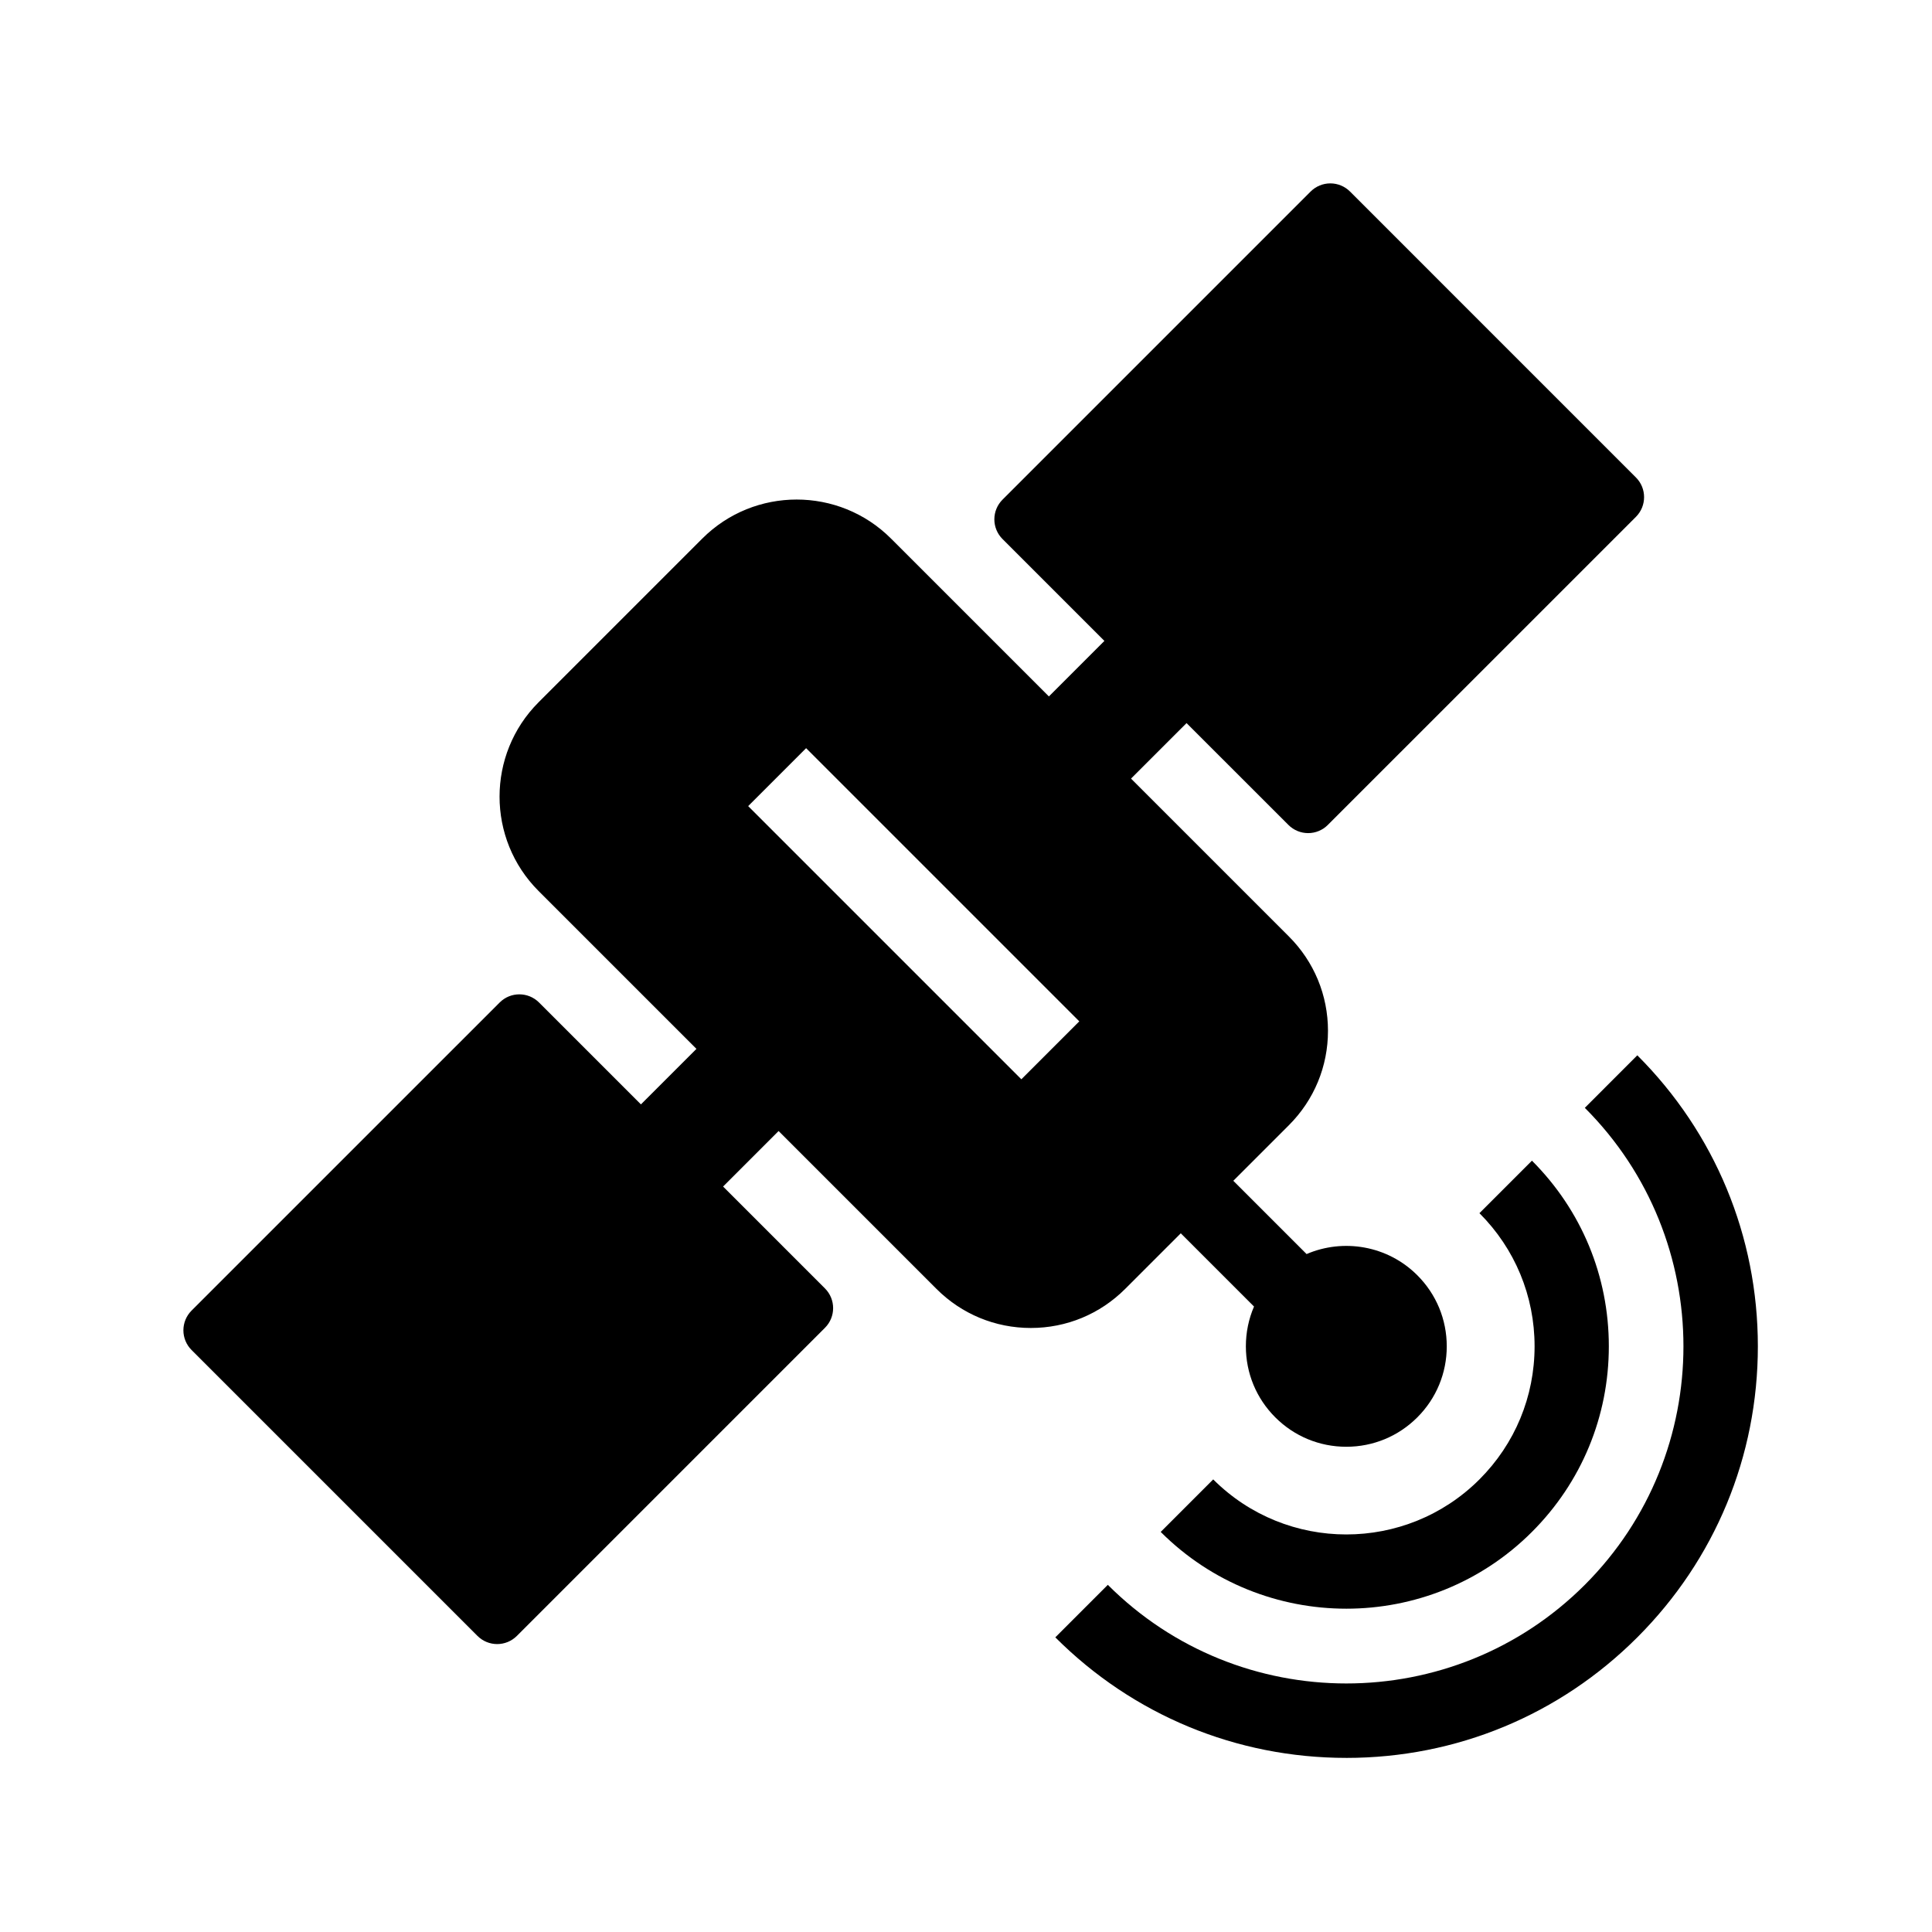
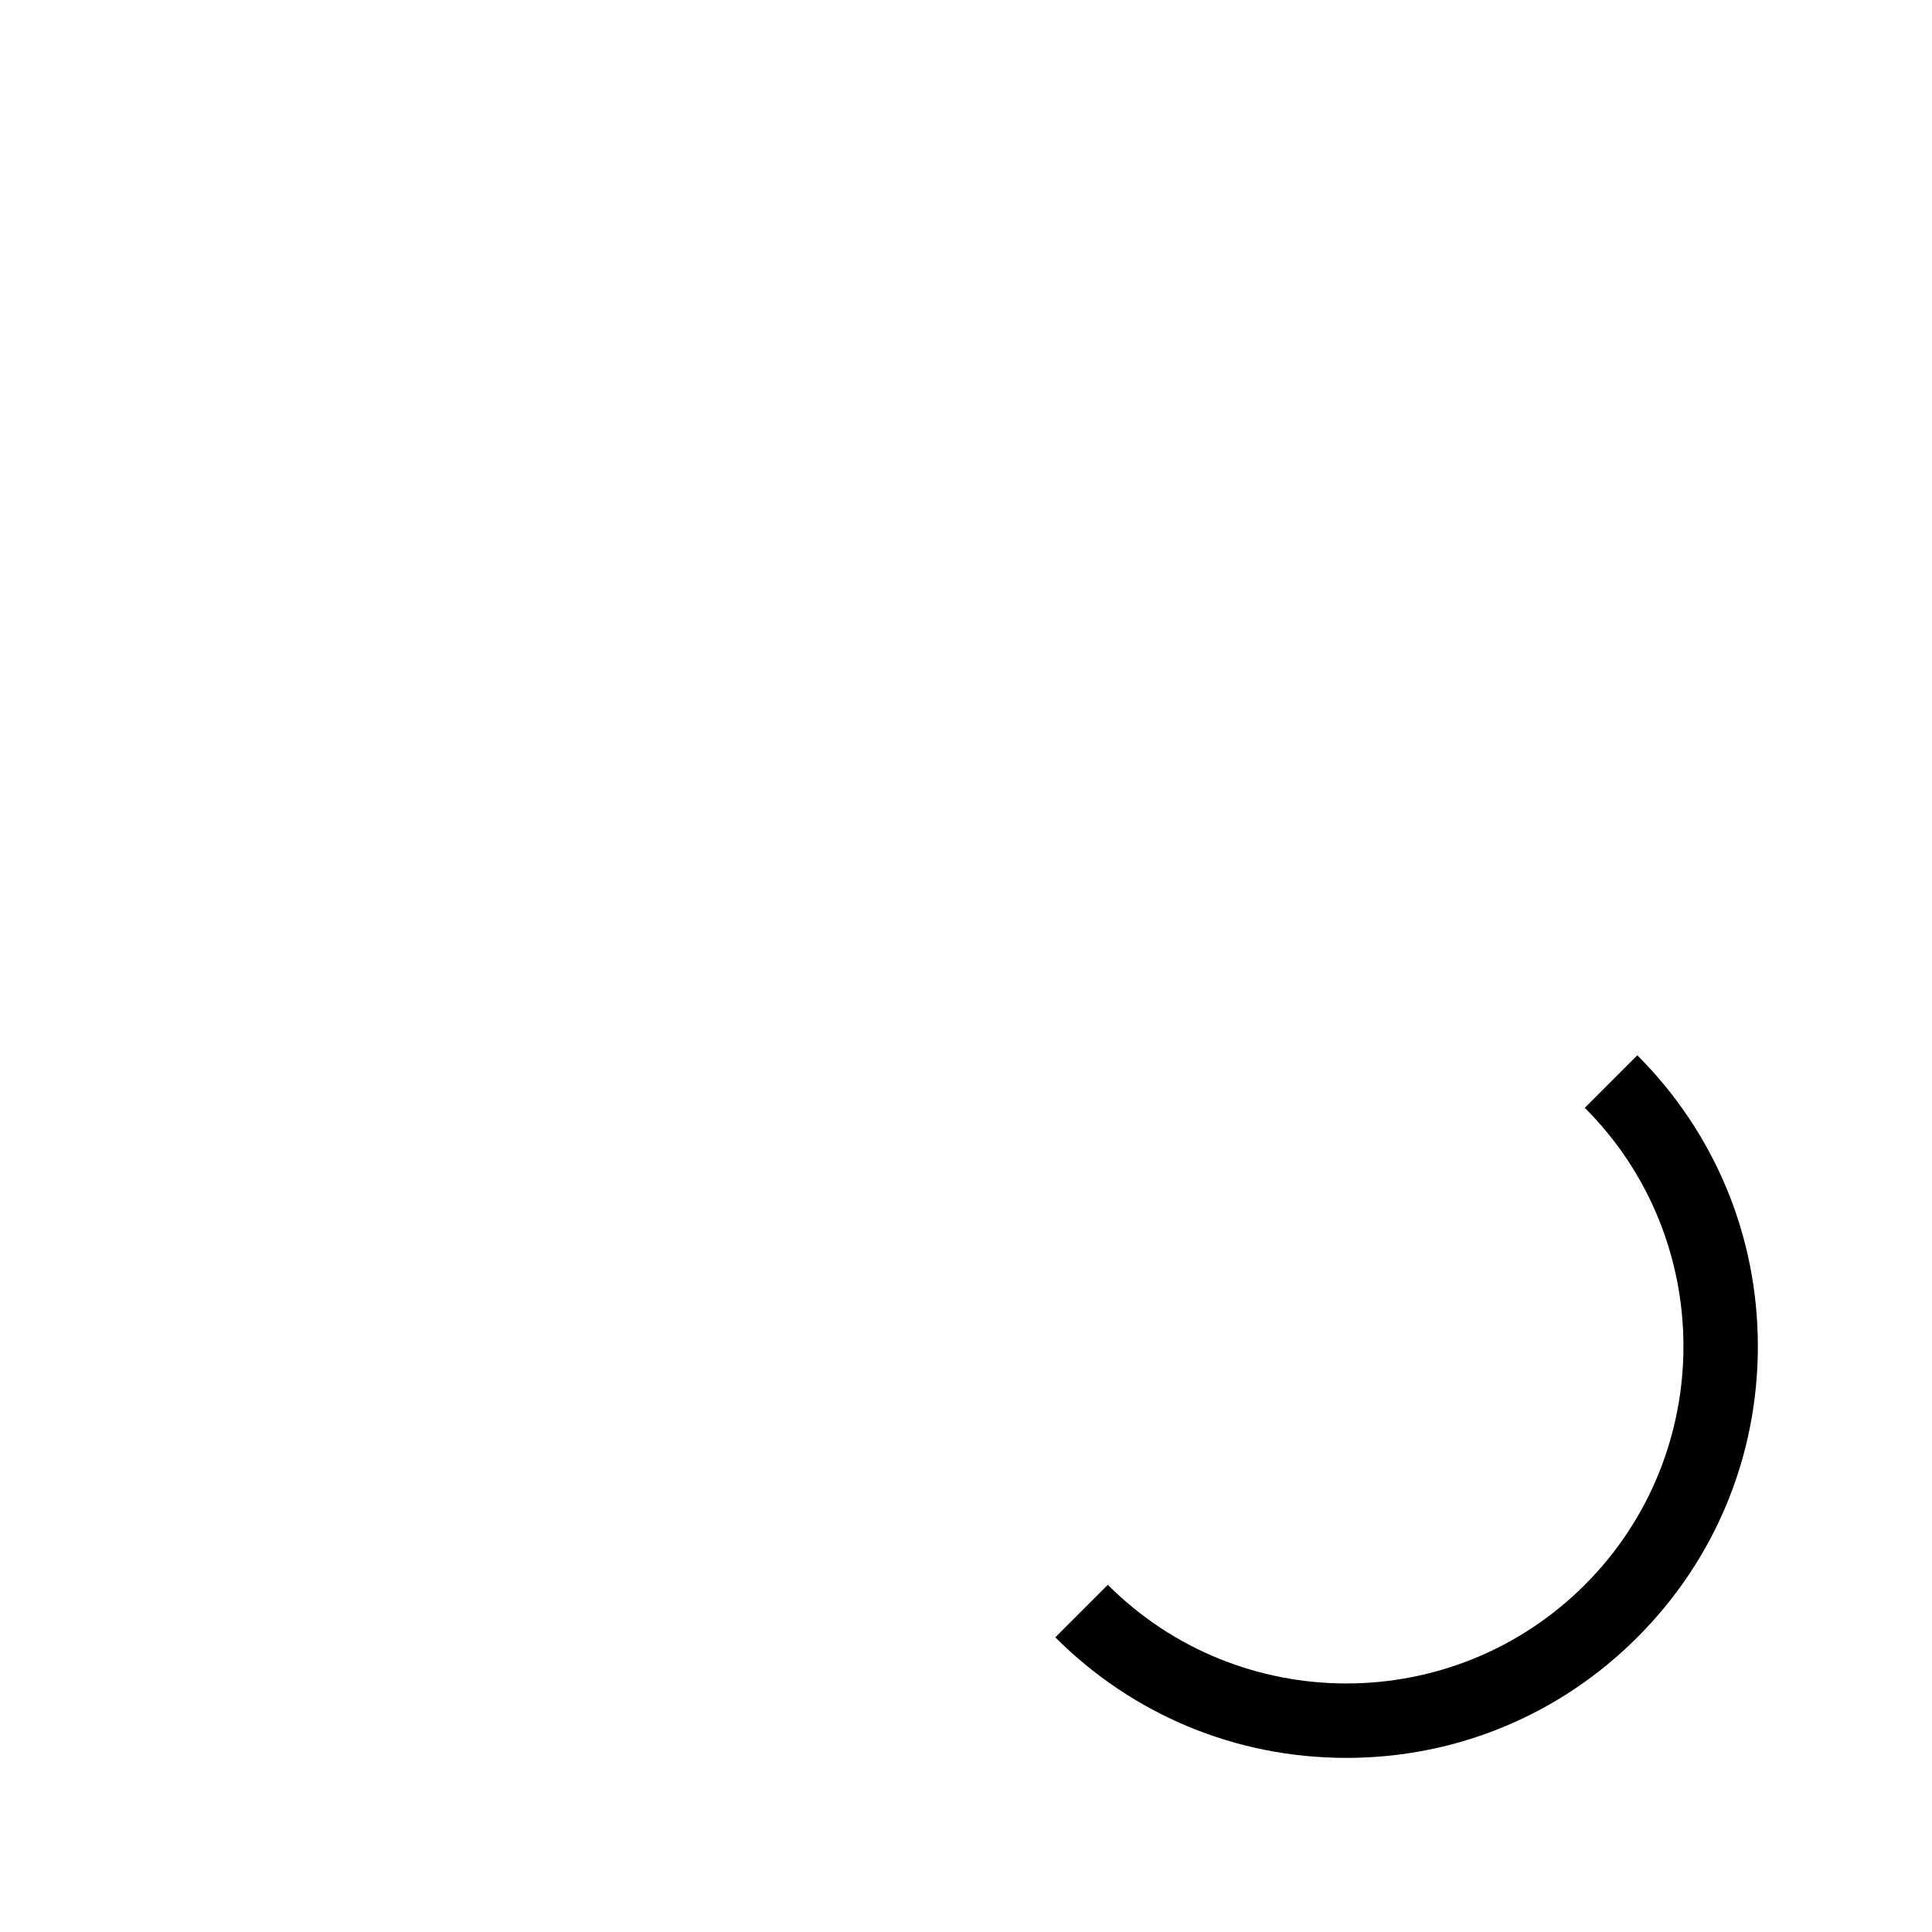
<svg xmlns="http://www.w3.org/2000/svg" fill="#000000" width="800px" height="800px" version="1.1" viewBox="144 144 512 512">
  <g>
-     <path d="m500.79 570.32c-17.816 0-35.625-6.781-49.191-20.344l13.914-13.918c19.449 19.453 51.098 19.449 70.555 0 9.422-9.422 14.613-21.949 14.613-35.277 0-13.324-5.191-25.855-14.613-35.277l13.914-13.914c13.141 13.141 20.375 30.605 20.375 49.191 0 18.582-7.238 36.055-20.375 49.191-13.562 13.566-31.375 20.348-49.191 20.348z" />
    <path d="m500.79 609.86c-29.133 0-56.52-11.344-77.121-31.945l13.914-13.918c34.852 34.852 91.562 34.852 126.41 0 34.852-34.852 34.852-91.562 0-126.41l13.914-13.918c20.602 20.602 31.945 47.988 31.945 77.125 0 29.133-11.344 56.52-31.945 77.121-20.594 20.605-47.984 31.949-77.121 31.949z" />
-     <path d="m485.45 362.62c1.383 1.387 3.262 2.164 5.219 2.164s3.832-0.777 5.215-2.164l81.656-81.652c2.879-2.883 2.879-7.559 0-10.434l-75.773-75.777c-1.383-1.383-3.262-2.16-5.215-2.16-1.957 0-3.836 0.777-5.219 2.16l-81.656 81.656c-1.387 1.383-2.164 3.262-2.164 5.215 0 1.957 0.777 3.836 2.164 5.219l27 27-14.711 14.715-41.84-41.84c-13.785-13.785-36.223-13.785-50.008 0l-43.391 43.391c-13.785 13.785-13.785 36.223 0 50.008l41.84 41.84-14.715 14.711-27-27c-2.883-2.883-7.559-2.883-10.434 0l-81.656 81.652c-1.383 1.383-2.16 3.262-2.16 5.219 0 1.953 0.777 3.832 2.16 5.215l75.777 75.777c1.441 1.438 3.332 2.16 5.215 2.16 1.891 0 3.777-0.723 5.219-2.16l81.652-81.656c2.883-2.879 2.883-7.551 0-10.434l-27-27 14.711-14.715 41.84 41.84c6.676 6.676 15.559 10.355 25.004 10.355 9.445 0 18.328-3.68 25.004-10.355l14.734-14.734 19.41 19.41c-1.418 3.285-2.16 6.856-2.16 10.539 0 7.113 2.766 13.797 7.793 18.824 5.027 5.027 11.715 7.797 18.824 7.797 7.113 0 13.797-2.769 18.824-7.797 5.027-5.027 7.797-11.711 7.797-18.824 0-3.559-0.695-7-2.012-10.195-1.324-3.188-3.273-6.117-5.785-8.629-7.922-7.922-19.637-9.797-29.352-5.625l-19.418-19.418 14.734-14.734c6.676-6.676 10.355-15.559 10.355-25.004 0-9.445-3.68-18.328-10.355-25.004l-41.84-41.84 14.715-14.711zm-127.82-20.348 72.395 72.395-15.355 15.355-72.395-72.395z" />
  </g>
</svg>